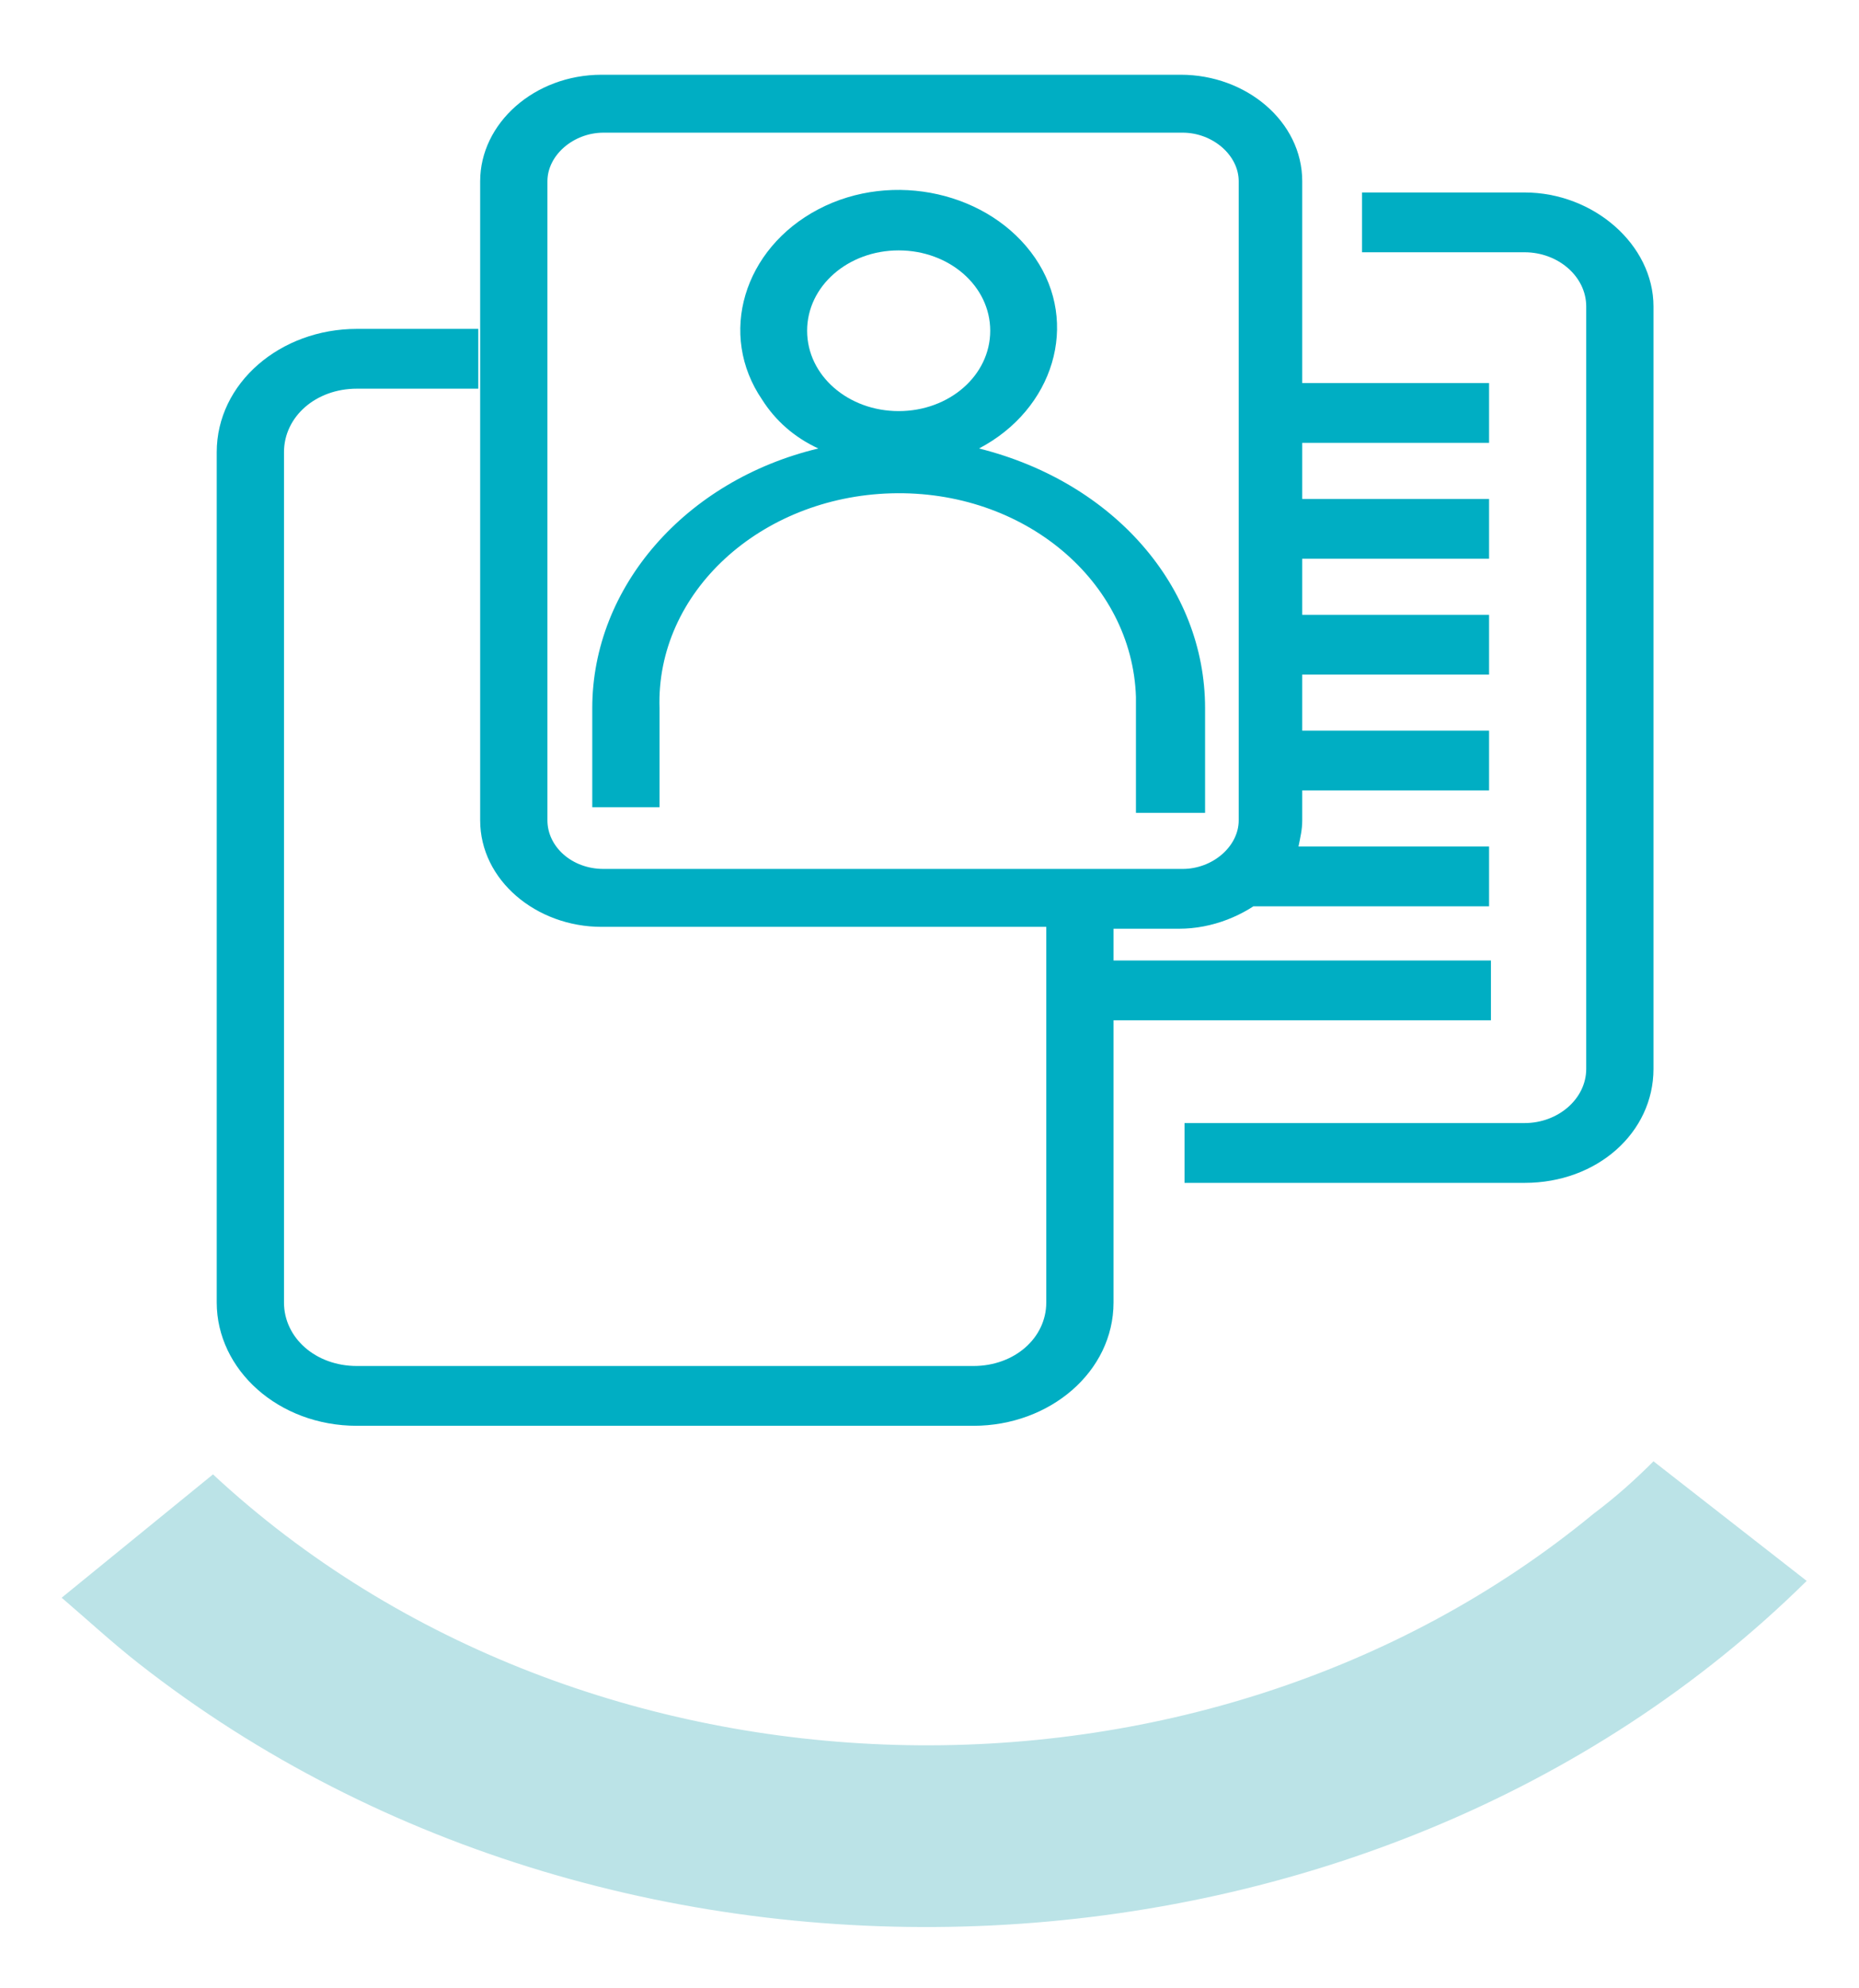
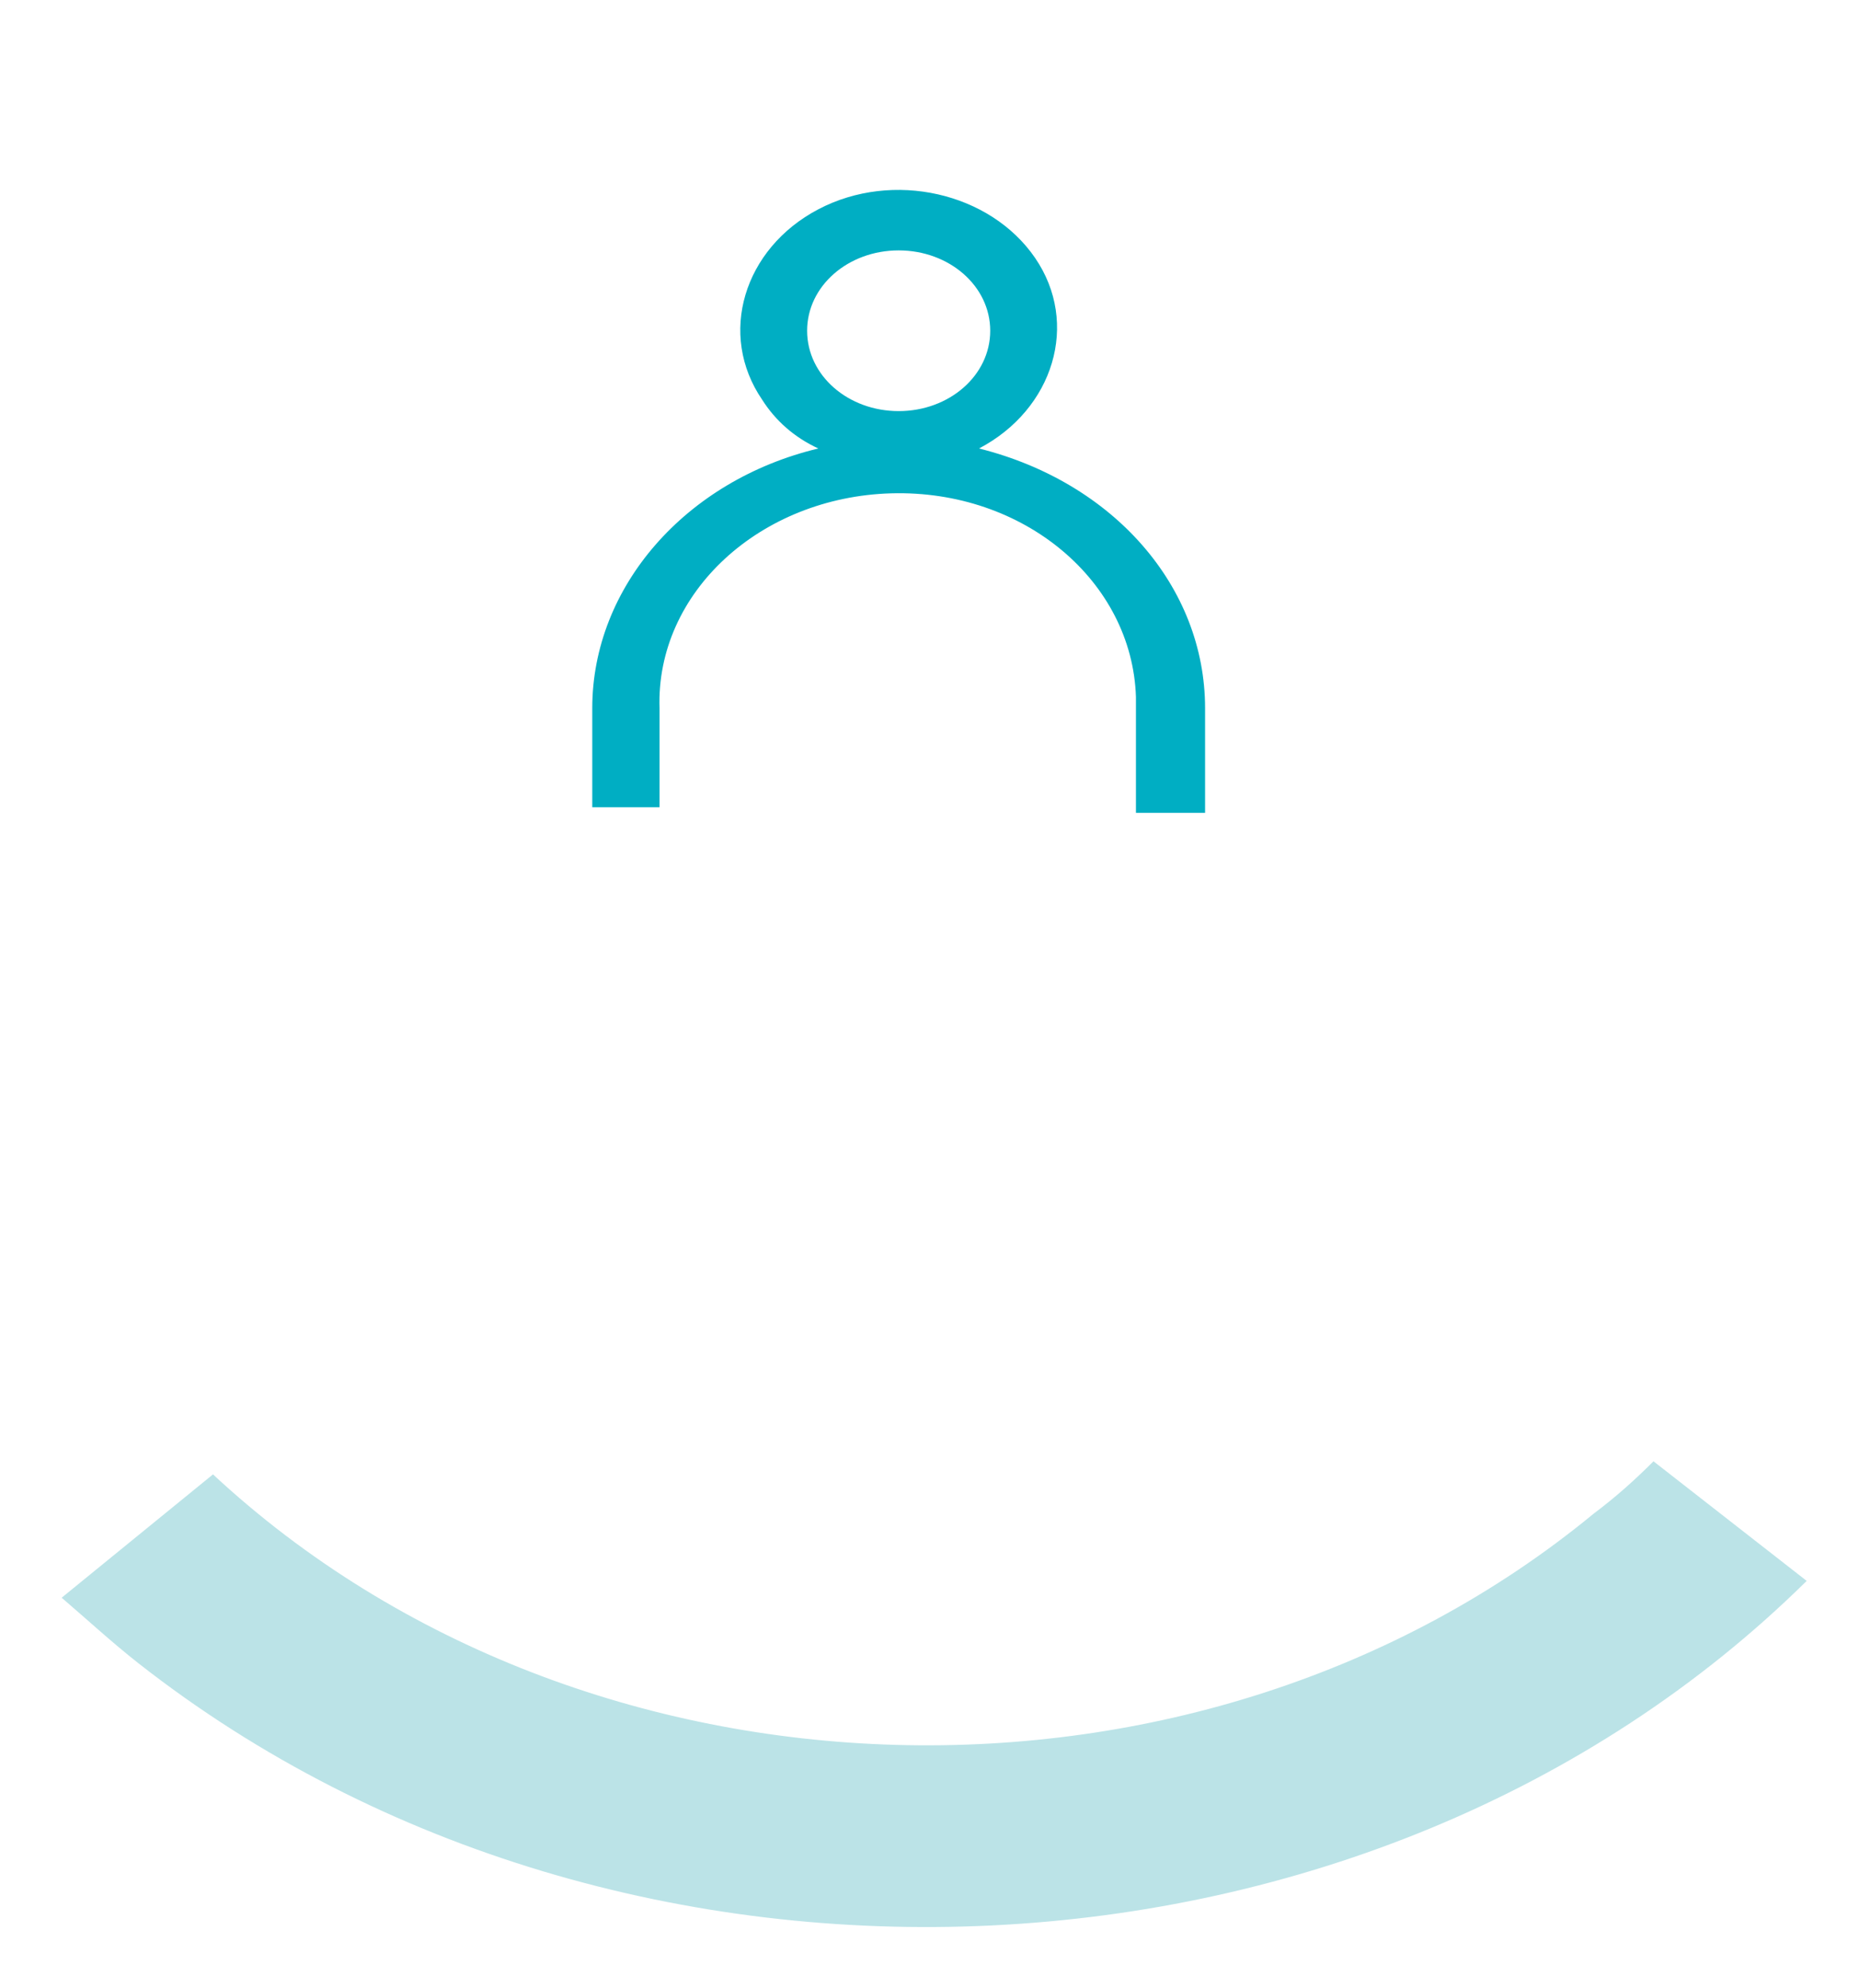
<svg xmlns="http://www.w3.org/2000/svg" version="1.1" id="Layer_1" x="0px" y="0px" viewBox="0 0 99.5 106.4" style="enable-background:new 0 0 99.5 106.4;" xml:space="preserve">
  <style type="text/css">
	.st0{fill:#00AEC3;}
	.st1{fill:#BBE3E7;}
</style>
  <title>Asset 6</title>
  <g id="Layer_2_1_">
    <g id="Capa_2">
      <path class="st0" d="M64.5,43.5v-5.6c0-6.5-4.9-12.1-12.1-13.9c4-2.1,5.4-6.7,3-10.2c-2.4-3.5-7.6-4.7-11.6-2.6s-5.4,6.7-3,10.2    c0.7,1.1,1.7,2,3,2.6c-7.1,1.7-12.1,7.4-12.1,13.9v5.3h3.6v-5.3c-0.2-6.2,5.4-11.3,12.4-11.5c7.1-0.2,12.9,4.7,13.1,10.9    c0,0.2,0,0.4,0,0.6v5.6H64.5z M48.1,13.4c2.7,0,4.9,1.9,4.9,4.3S50.8,22,48.1,22c-2.7,0-4.9-1.9-4.9-4.3l0,0    C43.2,15.3,45.4,13.4,48.1,13.4z" />
-       <path class="st0" d="M81.6,10.3h-8.7v3.2h8.7c1.8,0,3.3,1.3,3.3,2.9v40.8c0,1.6-1.5,2.9-3.3,2.9H63.4v3.2h18.2    c3.9,0,6.9-2.7,6.9-6.1V16.4C88.5,13.1,85.3,10.3,81.6,10.3z" />
-       <path class="st0" d="M79.8,54.6v-3.2H59.6v-1.7h3.5c1.8,0,3.5-0.7,4.8-1.8l-1.4,0.6h13.2v-3.2H69.5c0.1-0.5,0.2-0.9,0.2-1.4v-1.6    h10v-3.2h-10v-3h10v-3.2h-10v-3h10v-3.2h-10v-3h10v-3.2h-10V9.7c0-3.2-3-5.7-6.5-5.7h-31c-3.6,0-6.5,2.6-6.5,5.7v34.2    c0,3.2,3,5.7,6.5,5.7h23.8v20.1c0,1.9-1.7,3.4-3.9,3.4h-33c-2.2,0-3.9-1.5-3.9-3.4V24.2c0-1.9,1.7-3.4,3.9-3.4h6.5v-3.2h-6.5    c-4.1,0-7.5,2.9-7.5,6.6v45.5c0,3.6,3.3,6.6,7.5,6.6h33c4.1,0,7.5-2.9,7.5-6.6V54.6H79.8z M29.3,43.9V9.7c0-1.4,1.4-2.6,3-2.6h31    c1.6,0,3,1.2,3,2.6v34.2c0,1.4-1.4,2.6-3,2.6h-31C30.6,46.5,29.3,45.3,29.3,43.9L29.3,43.9z" />
      <path class="st1" d="M88.5,78.2l8.2,6.4C73.5,107.5,33.4,109.4,7.4,89c-1.4-1.1-2.7-2.3-4.1-3.5l8.1-6.6    C31.3,97.4,64.3,98.3,85.3,81C86.5,80.1,87.5,79.2,88.5,78.2L88.5,78.2z" />
    </g>
  </g>
</svg>